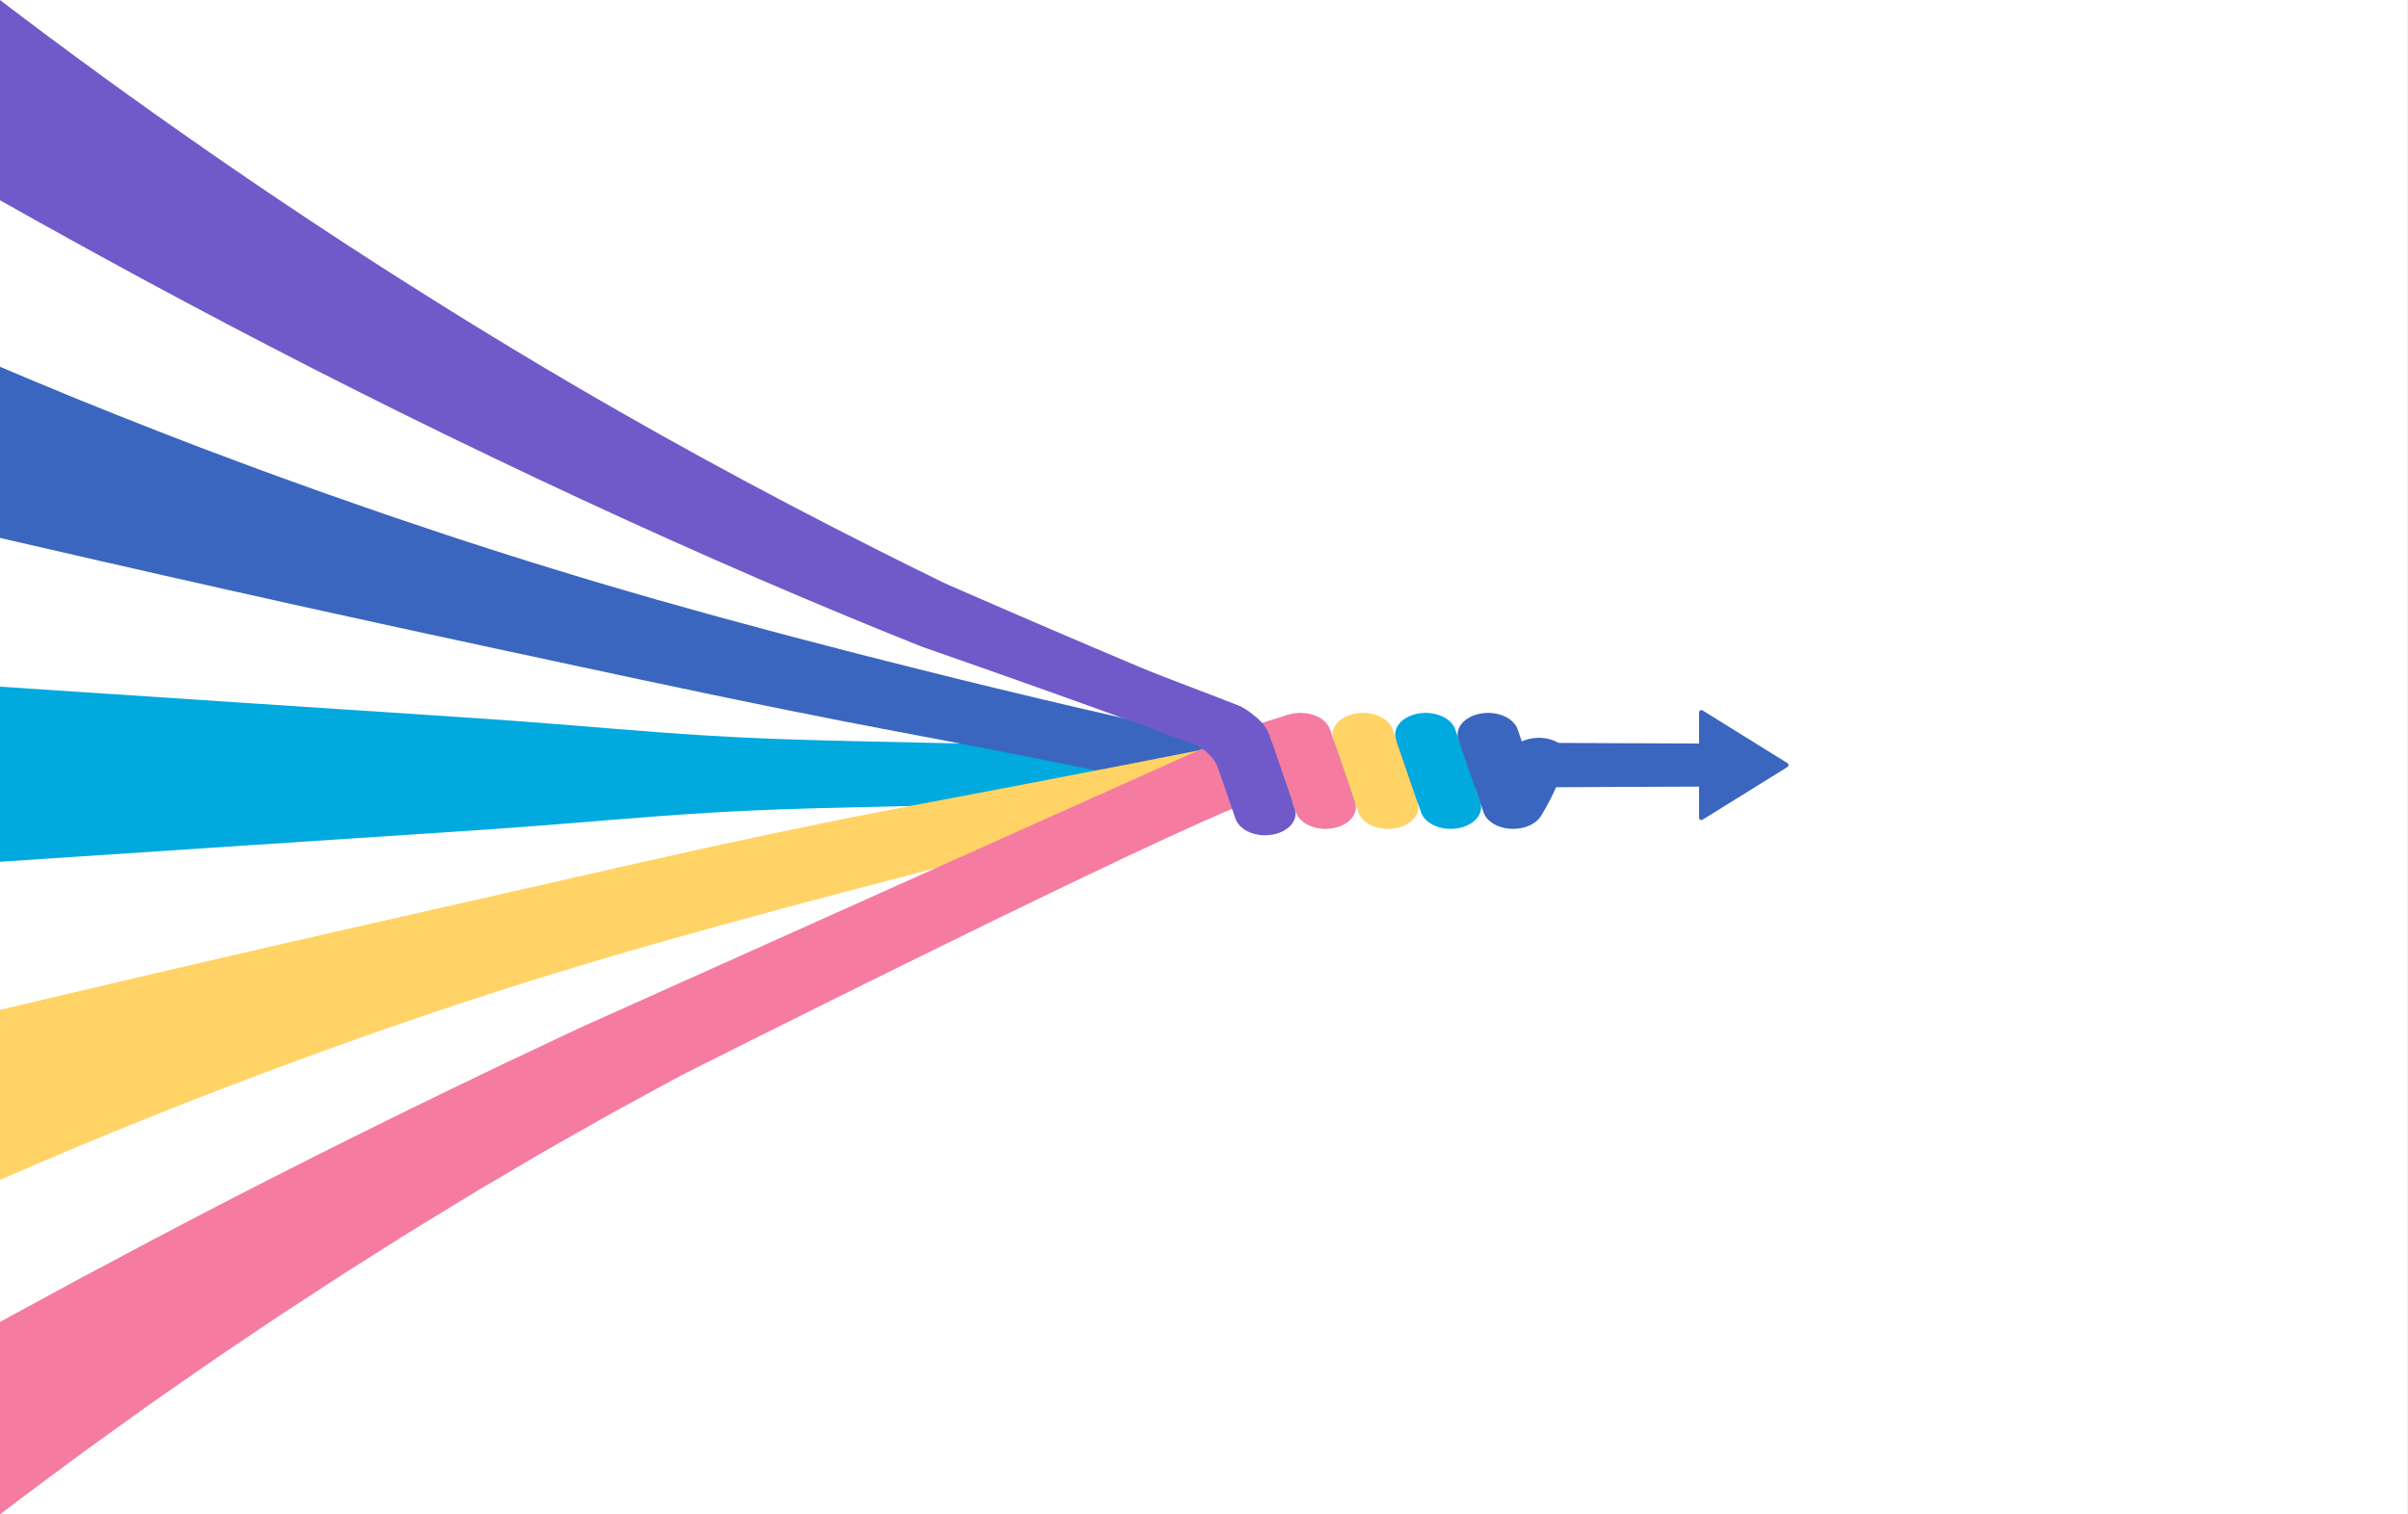
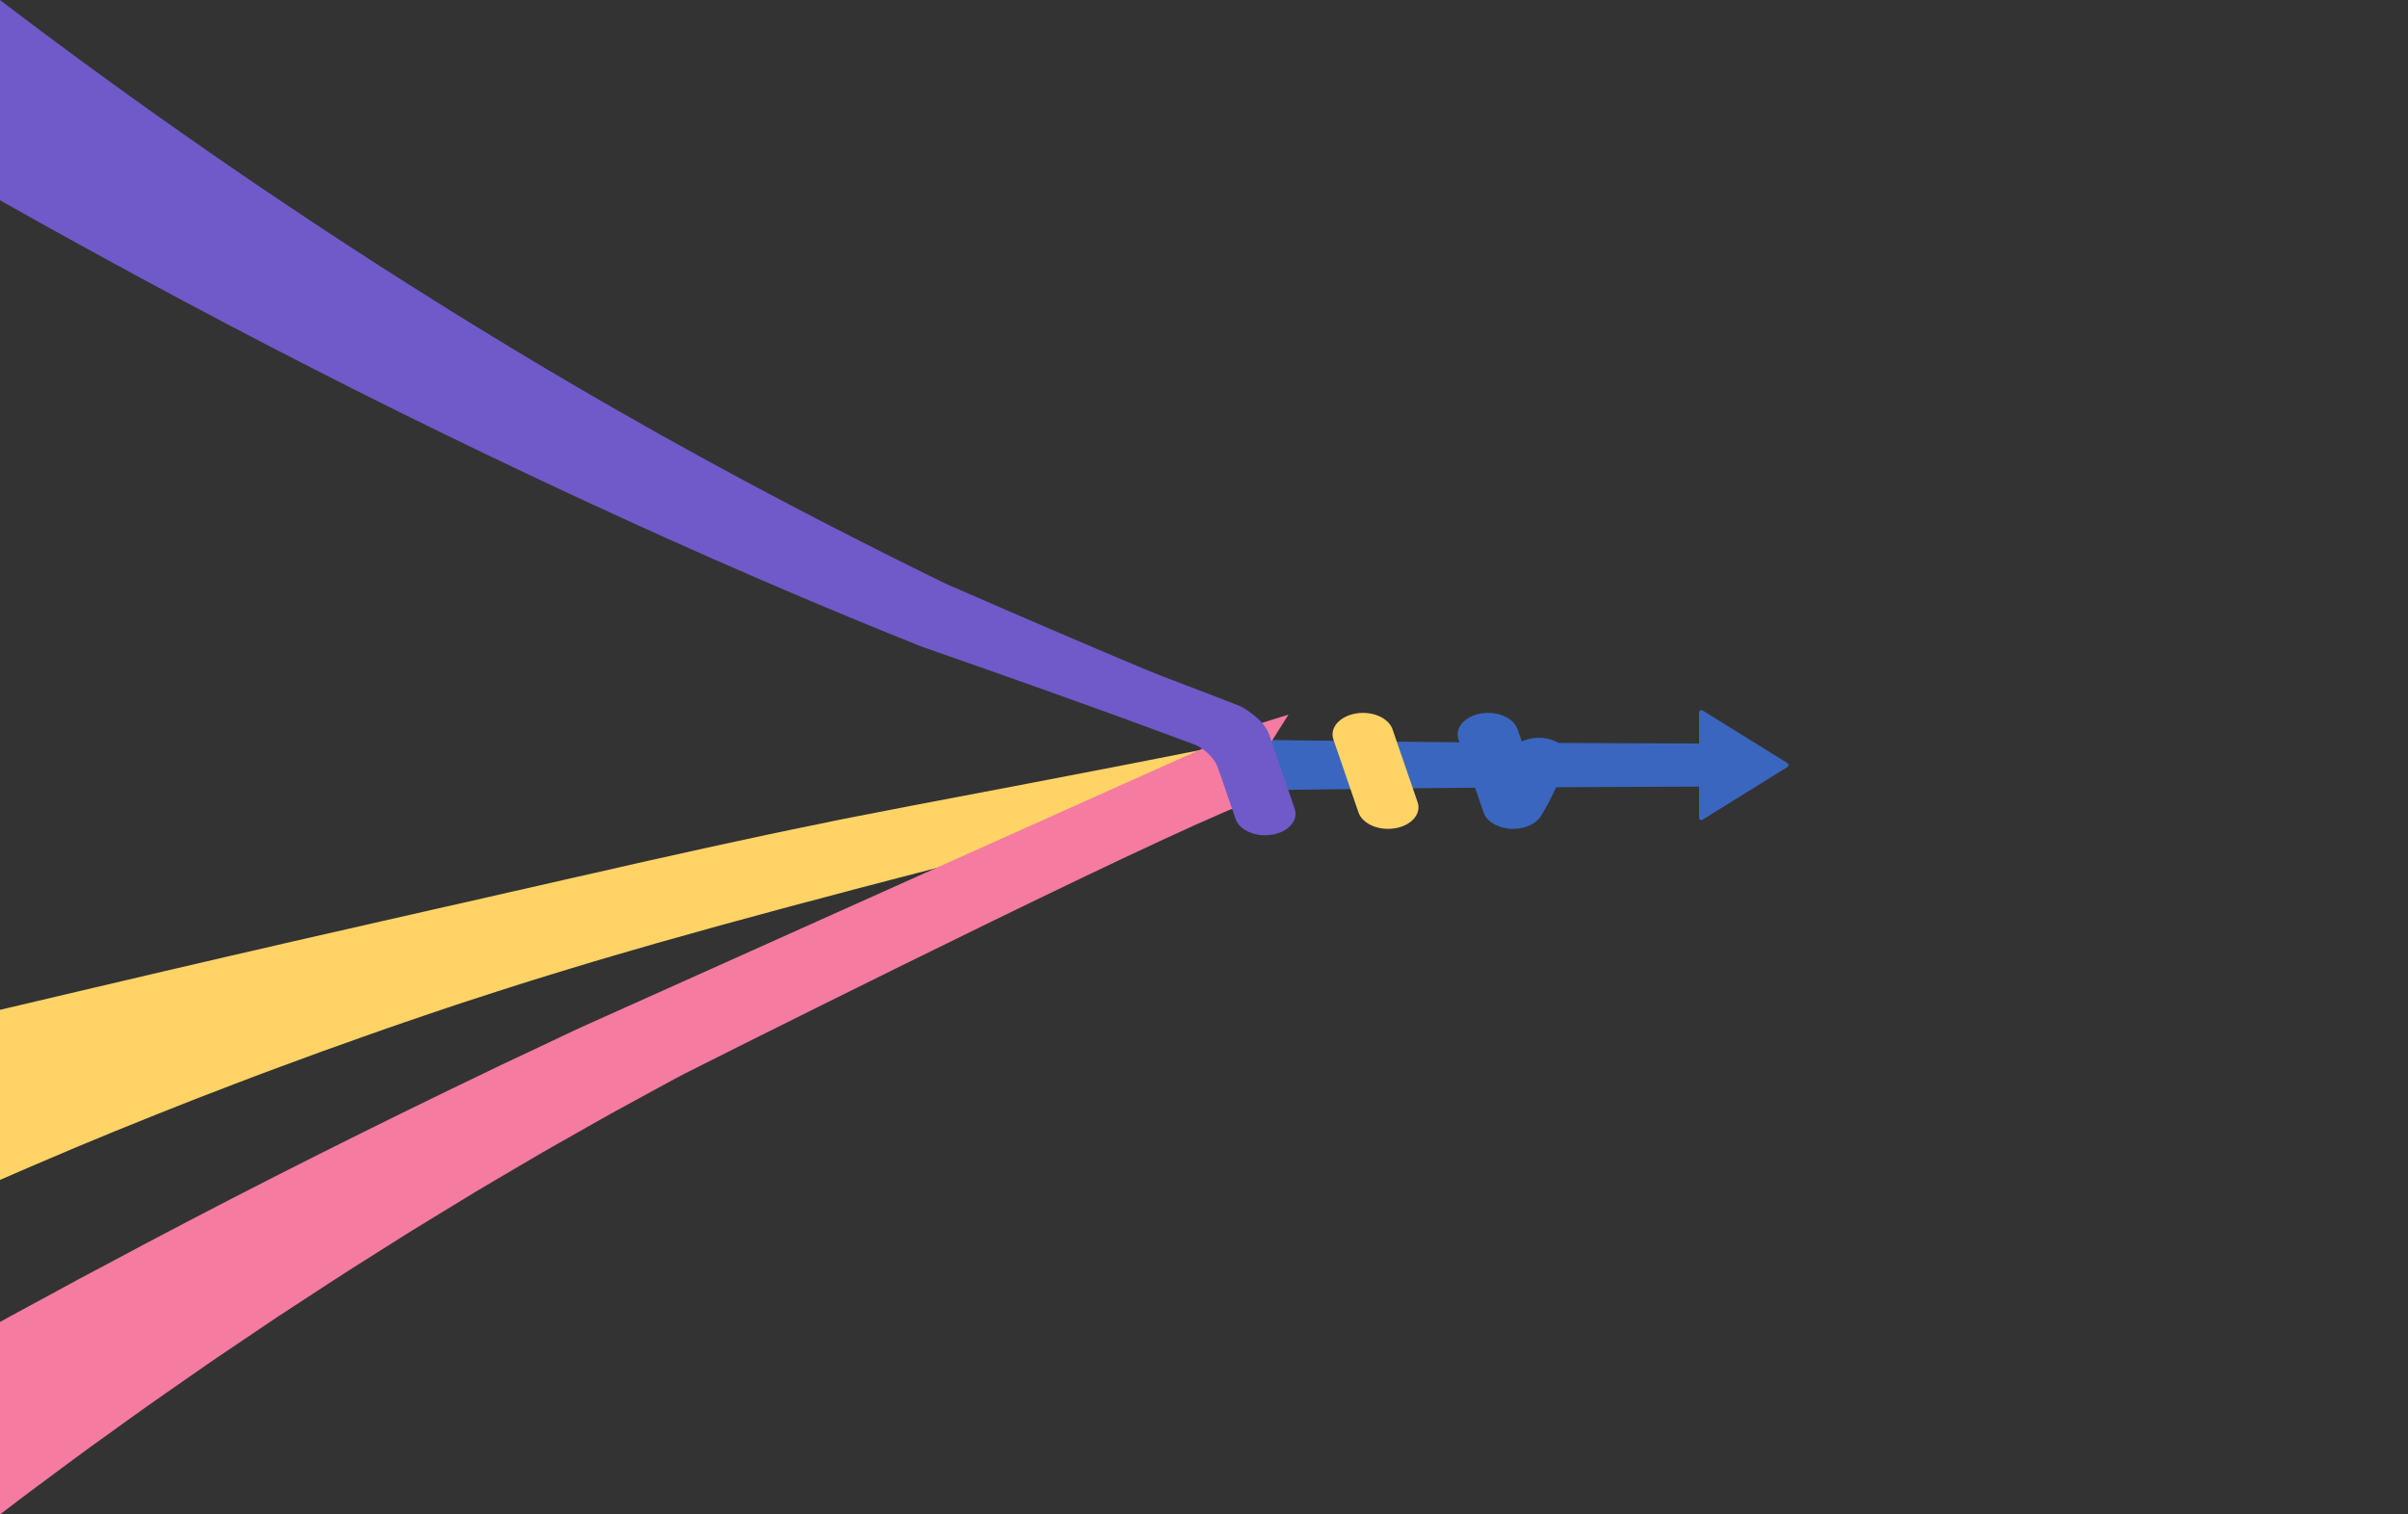
<svg xmlns="http://www.w3.org/2000/svg" width="100%" height="100%" viewBox="0 0 5008 3150" version="1.1" xml:space="preserve" style="fill-rule:evenodd;clip-rule:evenodd;stroke-linejoin:round;stroke-miterlimit:2;">
  <rect x="0" y="0" width="5008" height="3150" fill="#333333" stroke="none" />
  <g>
-     <rect x="0" y="0" width="5007.88" height="3150" style="fill:white;fill-rule:nonzero;" />
-     <path d="M3059.55,1548.08L3059.55,1672.55C3055.04,1672.42 3050.54,1672.3 3046.04,1672.18C3025.79,1671.66 3005.53,1671.23 2985.29,1670.86C2985.18,1670.86 2985.08,1670.86 2984.97,1670.85C2974.62,1670.66 2964.25,1670.49 2953.9,1670.32L2901.07,1669.57L2875.53,1669.28L2875.51,1669.28L2848.24,1668.97L2795.41,1668.51L2766.01,1668.35L2765.9,1668.35L2742.58,1668.23C2713.91,1668.06 2685.24,1667.97 2656.58,1667.94L2656.53,1667.94C2649.99,1667.93 2643.46,1667.93 2636.92,1667.93C2607.64,1667.92 2578.34,1667.95 2549.06,1668.03C2548.44,1668.03 2547.82,1668.03 2547.2,1668.04C2526.22,1668.09 2505.25,1668.17 2484.27,1668.29C2394.28,1668.73 2304.29,1669.59 2214.3,1670.75C2210.22,1670.8 2206.13,1670.86 2202.06,1670.92C2135.7,1671.83 2069.34,1672.92 2002.99,1674.16C1966.3,1674.86 1929.61,1675.61 1892.93,1676.4C1859.18,1677.13 1825.43,1677.89 1791.67,1678.72L1686.02,1681.4C1650.8,1682.35 1615.57,1683.57 1580.35,1685.07C1509.92,1688.05 1439.48,1692.34 1369.05,1697.61C1298.6,1702.93 1228.17,1708.83 1157.73,1714.48L1104.9,1718.6L1078.49,1720.6L1052.07,1722.52L1025.66,1724.42L999.246,1726.23L946.419,1729.76L523.793,1757.67L0,1792.37L0,1428.25L523.793,1462.94L946.419,1490.86L999.246,1494.4L1025.66,1496.2L1052.07,1498.09L1078.49,1500.02L1104.9,1502.03L1157.73,1506.14C1228.17,1511.79 1298.6,1517.7 1369.05,1523.01C1439.48,1528.28 1509.92,1532.57 1580.35,1535.55C1615.57,1537.05 1650.8,1538.27 1686.02,1539.23L1791.67,1541.9C1859.77,1543.56 1927.87,1545 1995.97,1546.33C1998.31,1546.38 2000.65,1546.43 2002.99,1546.47C2073.42,1547.78 2143.86,1548.93 2214.3,1549.88C2297.35,1550.95 2380.42,1551.76 2463.48,1552.22C2474.65,1552.29 2485.83,1552.36 2497.01,1552.41C2499.33,1552.41 2501.64,1552.42 2503.96,1552.43C2507,1552.45 2510.04,1552.46 2513.09,1552.47C2515.74,1552.48 2518.39,1552.49 2521.04,1552.5C2523.75,1552.51 2526.46,1552.52 2529.16,1552.52C2535.98,1552.55 2542.78,1552.57 2549.59,1552.59C2550.87,1552.59 2552.13,1552.6 2553.41,1552.6C2579.08,1552.67 2604.76,1552.7 2630.44,1552.69L2636.92,1552.69C2671.17,1552.69 2705.41,1552.6 2739.65,1552.41C2739.69,1552.42 2739.73,1552.42 2739.77,1552.41C2740.7,1552.41 2741.64,1552.41 2742.58,1552.4L2795.41,1552.11L2848.24,1551.65L2848.88,1551.64L2848.9,1551.64L2901.07,1551.06L2953.9,1550.3C2955.15,1550.28 2956.4,1550.26 2957.66,1550.24L2957.97,1550.24C2985.92,1549.78 3013.87,1549.25 3041.82,1548.55C3047.73,1548.4 3053.64,1548.24 3059.55,1548.08Z" style="fill:rgb(0,169,222);fill-rule:nonzero;" />
    <path d="M3589.77,1546.68L3589.77,1635.9L3337.6,1636.88L3205.13,1637.56L3095.85,1638.12L3085.42,1638.18L2959.33,1639.38L2833.24,1640.93L2707.15,1642.5L2581.07,1644.31L2581.07,1538.27L2707.15,1540.07L2959.33,1543.2L3085.42,1544.4L3088.25,1544.41L3182.67,1544.91L3337.6,1545.7L3589.77,1546.68Z" style="fill:rgb(58,102,191);fill-rule:nonzero;" />
-     <path d="M2516.79,1532.92L2516.72,1533.27L2513.09,1552.47L2512.5,1555.64L2510.99,1563.63L2503.95,1600.91L2494.74,1649.66C2439.65,1636.87 2384.38,1624.92 2329.09,1613.21C2324.82,1612.3 2320.54,1611.4 2316.27,1610.5C2303.75,1607.86 2291.21,1605.25 2278.67,1602.63C2231.59,1592.85 2184.47,1583.31 2137.31,1573.92C2090.24,1564.5 2043.11,1555.37 1995.97,1546.33C1983.33,1543.91 1970.67,1541.49 1958.02,1539.07C1898.26,1527.9 1838.22,1516.29 1778.25,1504.81L1755.75,1500.5L1733.28,1496.04L1688.35,1487.08L1643.41,1478.14C1628.44,1475.14 1613.44,1472.22 1598.48,1469.09L1508.7,1450.59C1493.74,1447.49 1478.76,1444.48 1463.81,1441.29L1418.96,1431.78L1329.2,1412.9L1239.52,1393.65L1194.63,1384.15L1149.77,1374.47L1104.91,1364.8L1060.01,1355.25L880.455,1316.49C820.634,1303.35 760.681,1290.64 700.861,1277.25L611.022,1257.52L521.229,1237.43L476.292,1227.47L431.4,1217.28L341.542,1197.07L251.712,1176.52C221.74,1169.74 191.73,1163.1 161.815,1156.03C107.921,1143.58 53.932,1131.38 0,1118.83L0,762.906C9.727,767.064 19.473,771.12 29.209,775.238L71.442,792.998C184.118,840.316 297.623,885.217 411.594,928.879L497.251,961.029L540.122,977.017L583.099,992.626L669.146,1023.65C697.87,1033.86 726.651,1043.84 755.432,1053.86C812.956,1074.07 870.756,1093.3 928.546,1112.62L950.23,1119.84L971.961,1126.87L1015.42,1140.91L1058.93,1154.82C1073.43,1159.46 1087.93,1164.15 1102.48,1168.58L1146.11,1182.03L1189.78,1195.38C1204.33,1199.79 1218.87,1204.32 1233.47,1208.6L1277.25,1221.48L1364.89,1246.96L1452.74,1271.55L1496.7,1283.77C1511.36,1287.81 1526.05,1291.69 1540.72,1295.66L1628.82,1319.34C1643.49,1323.33 1658.22,1327.09 1672.92,1330.94L1717.05,1342.43L1761.19,1353.94L1783.25,1359.67L1805.35,1365.26C1864.31,1380.15 1923.16,1395.16 1982.44,1409.77C2041.64,1424.33 2100.87,1438.79 2160.17,1452.83C2219.47,1466.92 2278.81,1480.73 2338.23,1494.16C2344.94,1495.68 2351.65,1497.18 2358.35,1498.69C2407.7,1509.76 2457.09,1520.61 2506.6,1530.82C2507.54,1531.02 2508.48,1531.21 2509.41,1531.4C2511.82,1531.9 2514.24,1532.39 2516.65,1532.89C2516.7,1532.9 2516.74,1532.91 2516.79,1532.92Z" style="fill:rgb(58,102,191);fill-rule:nonzero;" />
    <path d="M2515.47,1660.45L2484.27,1668.29L2426.63,1682.76L2337.8,1705.2L2160.23,1750.51C2057.04,1776.97 1953.68,1803.67 1850.86,1830.52C1835.81,1834.44 1820.77,1838.39 1805.74,1842.32L1783.64,1848.06L1761.58,1853.96L1717.43,1865.65L1673.28,1877.35C1658.57,1881.25 1643.84,1885.09 1629.16,1889.15L1541.01,1913.06C1526.32,1917.07 1511.61,1920.96 1496.94,1925.06L1452.95,1937.35L1364.99,1961.98L1277.23,1987.46L1233.39,2000.33C1218.78,2004.61 1204.22,2009.14 1189.64,2013.57L1145.92,2026.92L1102.25,2040.42C1087.68,2044.86 1073.18,2049.59 1058.66,2054.24L1015.12,2068.24L971.618,2082.41L949.877,2089.5L928.185,2096.79L884.837,2111.47C870.384,2116.36 855.941,2121.26 841.518,2126.23C827.084,2131.19 812.642,2136.1 798.256,2141.21L755.07,2156.46C726.298,2166.68 697.527,2176.84 668.822,2187.24L582.822,2218.88L539.875,2234.81L497.042,2251.13L411.47,2283.98C297.623,2328.59 184.271,2374.52 71.833,2423.06L29.686,2441.29C19.796,2445.58 9.879,2449.82 0,2454.17L0,2100.37C53.665,2087.59 107.426,2075.21 161.044,2062.45L340.837,2020.24L430.714,1999.4L475.615,1988.89L520.563,1978.61L610.365,1957.86L700.204,1937.43C760.024,1923.57 819.968,1910.35 879.769,1896.62L902.195,1891.47L924.641,1886.42L969.522,1876.34L1059.2,1855.87L1104.05,1845.78L1148.88,1835.54L1193.68,1825.29L1238.53,1815.22L1328.13,1794.82L1417.82,1774.87L1462.66,1764.88C1477.6,1761.54 1492.57,1758.39 1507.53,1755.14L1597.31,1735.79C1612.27,1732.54 1627.26,1729.51 1642.25,1726.4L1687.21,1717.12L1732.17,1707.85L1754.65,1703.28L1777.16,1698.86C1815.8,1691.24 1854.39,1683.78 1892.93,1676.4C1974.33,1660.82 2055.59,1645.6 2136.9,1629.95L2278.67,1602.63L2316.53,1595.34L2406.3,1577.82L2407.63,1577.56L2496.06,1560.16L2503.95,1600.91L2515.47,1660.45Z" style="fill:rgb(255,211,102);fill-rule:nonzero;" />
    <path d="M2679.79,1486.33L2631.51,1562.65L2629.91,1575.66L2628.91,1583.84L2628.89,1583.98L2619.52,1660.15C2615.34,1661.51 2610.59,1663.17 2605.3,1665.12C2589.78,1670.86 2569.65,1679.06 2545.71,1689.34C2545.15,1689.58 2544.59,1689.82 2544.02,1690.08C2255.65,1814.14 1425.3,2232.36 1425.3,2232.36C1417.86,2236.3 1410.4,2240.16 1402.98,2244.16L1380.79,2256.2L1292.11,2304.56L1269.97,2316.69C1262.6,2320.75 1255.29,2324.94 1247.95,2329.06L1203.96,2353.94L1160,2378.87L1138.05,2391.36L1127.08,2397.63L1116.17,2404.02L1028.99,2455.27L1007.23,2468.13L996.355,2474.58L990.913,2477.79L985.509,2481.07L942.275,2507.37L855.95,2560.14L813.088,2587.09L770.282,2614.12C713.09,2649.88 656.689,2687.14 600.154,2724.01L578.975,2737.88L557.919,2751.98L515.893,2780.3L473.878,2808.61C459.882,2818.07 445.829,2827.4 431.995,2837.13L348.715,2894.98C334.872,2904.69 320.99,2914.3 307.194,2924.07L265.939,2953.59L183.591,3012.82C176.703,3017.72 169.938,3022.8 163.125,3027.83L142.736,3042.94L101.948,3073.16L61.244,3103.47C54.48,3108.55 47.667,3113.54 40.931,3118.68L20.751,3134.1L0,3150L0,2749.6L27.145,2734.64L117.561,2685.71L162.688,2661.15C177.769,2653.03 192.935,2645.1 208.053,2637.05L298.64,2588.76C540.517,2460.66 784.725,2338.54 1030.36,2220.83L1041.84,2215.27L1053.39,2209.82L1076.51,2198.96L1122.67,2177.17L1168.81,2155.34C1176.49,2151.7 1184.15,2148 1191.87,2144.42L1215.04,2133.75C1215.04,2133.75 1520.3,1996.71 1848.43,1849.49C1966.78,1796.39 2088.11,1741.97 2199.17,1692.19C2243.36,1672.37 2285.93,1653.29 2326.03,1635.31C2353.41,1623.05 2379.65,1611.29 2404.47,1600.17C2423.97,1591.43 2442.61,1583.09 2460.24,1575.2C2466.38,1572.45 2472.39,1569.76 2478.27,1567.13L2478.27,1567.12L2478.28,1567.12C2487.91,1562.81 2497.2,1558.66 2506.12,1554.68C2507.84,1553.9 2509.56,1553.13 2511.25,1552.37C2511.73,1552.15 2512.21,1551.94 2512.7,1551.73C2526.46,1545.57 2539.32,1539.82 2551.16,1534.52C2573.41,1524.58 2592.1,1516.23 2606.64,1509.76C2613.27,1506.81 2679.79,1486.33 2679.79,1486.33Z" style="fill:rgb(245,123,161);fill-rule:nonzero;" />
-     <path d="M2756.62,1723.99C2728.11,1723.99 2702.22,1710.26 2695.18,1689.78L2643.04,1538.16C2634.78,1514.12 2655.61,1489.9 2689.56,1484.05C2723.51,1478.2 2757.74,1492.94 2766.01,1516.97L2818.15,1668.6C2826.41,1692.63 2805.59,1716.86 2771.63,1722.71C2766.61,1723.58 2761.57,1723.99 2756.62,1723.99Z" style="fill:rgb(245,123,161);fill-rule:nonzero;" />
    <path d="M2886.72,1723.99C2858.21,1723.99 2832.33,1710.26 2825.29,1689.78L2773.15,1538.16C2764.88,1514.12 2785.71,1489.9 2819.67,1484.05C2853.62,1478.2 2887.85,1492.94 2896.12,1516.97L2948.25,1668.6C2956.52,1692.63 2935.69,1716.86 2901.74,1722.71C2896.71,1723.58 2891.67,1723.99 2886.72,1723.99Z" style="fill:rgb(255,211,102);fill-rule:nonzero;" />
-     <path d="M3016.99,1723.99C2988.48,1723.99 2962.6,1710.26 2955.56,1689.78L2903.42,1538.16C2895.15,1514.12 2915.98,1489.9 2949.94,1484.05C2983.88,1478.2 3018.12,1492.94 3026.38,1516.97L3078.52,1668.6C3086.79,1692.63 3065.96,1716.86 3032.01,1722.71C3026.98,1723.58 3021.94,1723.99 3016.99,1723.99Z" style="fill:rgb(0,169,222);fill-rule:nonzero;" />
    <path d="M3146.86,1723.99C3118.36,1723.99 3092.47,1710.26 3085.43,1689.78L3033.29,1538.16C3025.03,1514.12 3045.85,1489.9 3079.81,1484.05C3113.76,1478.2 3147.99,1492.94 3156.26,1516.97L3208.4,1668.6C3216.66,1692.63 3195.83,1716.86 3161.88,1722.71C3156.85,1723.58 3151.82,1723.99 3146.86,1723.99Z" style="fill:rgb(58,102,191);fill-rule:nonzero;" />
    <path d="M3283.4,1631.62L3153.29,1632.06L3138.83,1589.97C3135.04,1578.96 3137.36,1567.91 3144.25,1558.6C3152.4,1547.6 3166.94,1539.04 3185.34,1535.86C3214.39,1530.85 3243.63,1540.92 3256.66,1558.99C3258.87,1562.04 3260.6,1565.32 3261.79,1568.79L3283.4,1631.62Z" style="fill:rgb(58,102,191);fill-rule:nonzero;" />
    <path d="M3206.86,1693.55C3206.86,1693.55 3235.59,1648.21 3247.99,1605.08C3260.4,1561.94 3112.75,1573.15 3112.75,1575.39C3112.75,1577.63 3124.03,1600.59 3126.15,1611.24C3128.26,1621.88 3206.86,1693.55 3206.86,1693.55Z" style="fill:rgb(58,102,191);fill-rule:nonzero;" />
    <path d="M3717.37,1587.2L3540.96,1477.71C3537.76,1475.72 3533.62,1478.03 3533.62,1481.8L3533.62,1700.78C3533.62,1704.55 3537.76,1706.86 3540.96,1704.87L3717.37,1595.38C3720.4,1593.49 3720.4,1589.08 3717.37,1587.2Z" style="fill:rgb(58,102,191);fill-rule:nonzero;" />
    <path d="M2581.07,1469.58L2553.93,1514.21L2539.37,1538.14L2528.58,1555.87L2523.92,1563.53C2523.29,1563.29 2522.66,1563.05 2522.03,1562.81C2518.66,1561.54 2515.29,1560.27 2511.92,1559C2511.04,1558.66 2510.15,1558.33 2509.26,1558C2507.3,1557.26 2505.34,1556.52 2503.38,1555.78C2496.05,1553.02 2488.73,1550.27 2481.4,1547.54C2481.31,1547.51 2481.22,1547.47 2481.17,1547.45C2481.1,1547.42 2481.03,1547.39 2480.96,1547.37C2439.98,1532.04 2398.91,1516.93 2357.81,1501.92C2350.1,1499.09 2342.37,1496.27 2334.65,1493.46C2271.42,1470.44 2208.1,1447.71 2144.69,1425.16C2081.29,1402.61 2017.81,1380.22 1954.25,1358.05L1930.42,1349.73L1918.49,1345.57L1906.54,1340.78L1858.67,1321.51L1846.7,1316.69L1834.91,1311.88L1811.43,1302.26C1795.78,1295.83 1780.1,1289.49 1764.47,1282.98C1514.36,1179.24 1266.83,1067.58 1021.45,949.925C775.983,832.41 532.911,708.234 292.258,578.022C194.505,525.069 97.047,471.295 0,416.556L0,0.096C141.69,108.147 285.762,212.719 431.844,314.119L452.665,328.591L473.553,342.92L515.357,371.588C543.322,390.516 571.249,409.566 599.347,428.277C627.454,446.989 655.514,465.803 683.765,484.269L726.131,512.002L768.63,539.521L789.88,553.275L811.216,566.885L853.916,594.065L896.739,620.998C911.026,629.959 925.285,638.991 939.629,647.839C968.279,665.637 996.987,683.343 1025.8,700.823L1069.02,727.089L1112.37,753.099L1134.08,766.052L1155.85,778.872L1199.4,804.533C1228.52,821.448 1257.6,838.466 1286.87,855.084C1345.32,888.565 1404.08,921.432 1463.1,953.754C1581.09,1018.52 1700.31,1080.8 1820.32,1141.4C1835.31,1148.99 1850.37,1156.43 1865.39,1163.96L1887.94,1175.22L1899.17,1180.81L1910.28,1186.28L1954.72,1208.16L1965.85,1213.63L1977.4,1218.67L2000.5,1228.74C2062.09,1255.64 2123.77,1282.33 2185.52,1308.85C2247.27,1335.37 2309.1,1361.7 2371.03,1387.77C2432.97,1413.76 2518.8,1444.35 2581.03,1469.57C2581.04,1469.56 2581.06,1469.57 2581.07,1469.58Z" style="fill:rgb(112,90,201);fill-rule:nonzero;" />
    <path d="M2631.02,1737.35C2602.51,1737.35 2576.63,1723.62 2569.59,1703.15L2517.45,1551.52C2509.18,1527.48 2530.01,1503.26 2563.96,1497.41C2595.52,1491.97 2627.32,1504.32 2638.29,1525.4C2639.12,1526.99 2639.83,1528.64 2640.41,1530.33L2692.55,1681.96C2700.82,1706 2679.99,1730.22 2646.03,1736.07C2641.01,1736.94 2635.97,1737.35 2631.02,1737.35Z" style="fill:rgb(112,90,201);fill-rule:nonzero;" />
    <path d="M2487.9,1549.96C2487.9,1549.96 2525.64,1567.2 2535.99,1604.7C2543.12,1630.54 2572.86,1577.56 2572.86,1576.72C2572.86,1575.88 2544.07,1532.47 2538.27,1533.87C2532.47,1535.27 2508.5,1540.03 2508.24,1540.87C2507.98,1541.71 2487.9,1549.96 2487.9,1549.96Z" style="fill:rgb(112,90,201);fill-rule:nonzero;" />
    <path d="M2581.03,1469.57C2581.03,1469.57 2627.08,1494.05 2638.29,1525.4C2649.49,1556.74 2602.44,1570.24 2602.44,1570.24C2602.44,1570.24 2556.18,1551.59 2549.59,1538.27C2543.01,1524.96 2525.35,1522.95 2531.37,1511.37C2537.39,1499.8 2581.03,1469.57 2581.03,1469.57Z" style="fill:rgb(112,90,201);fill-rule:nonzero;" />
  </g>
</svg>